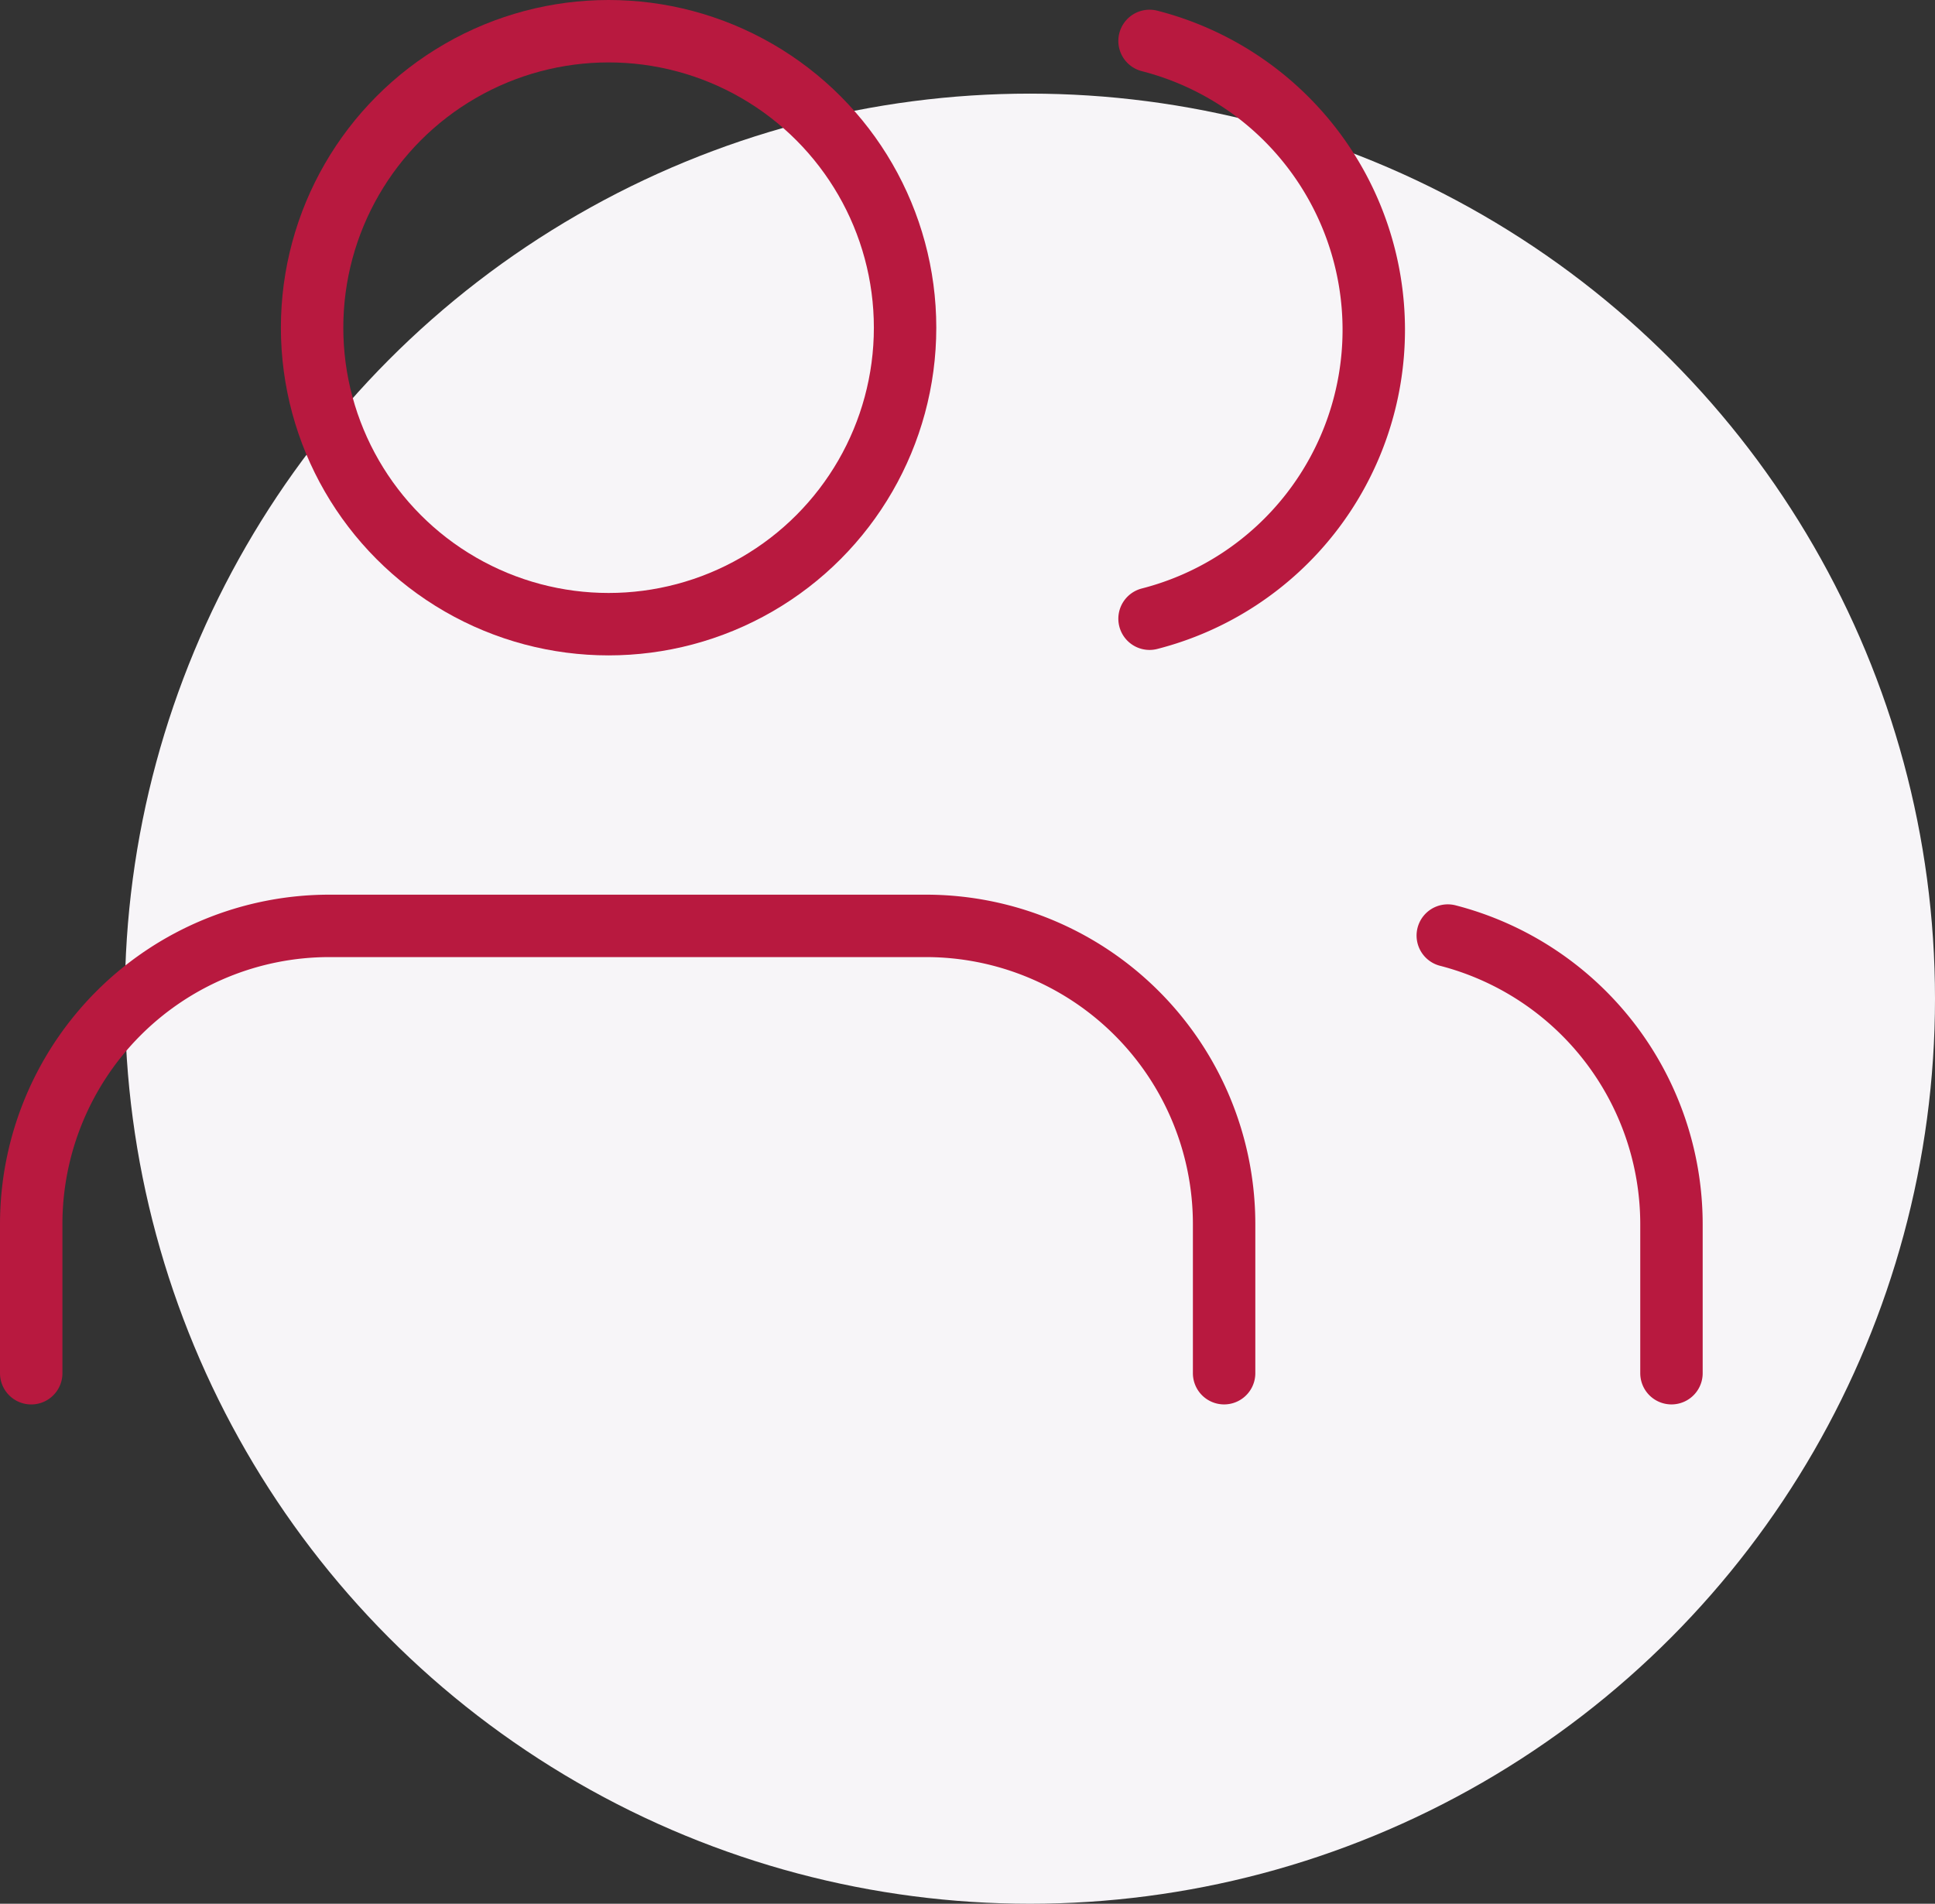
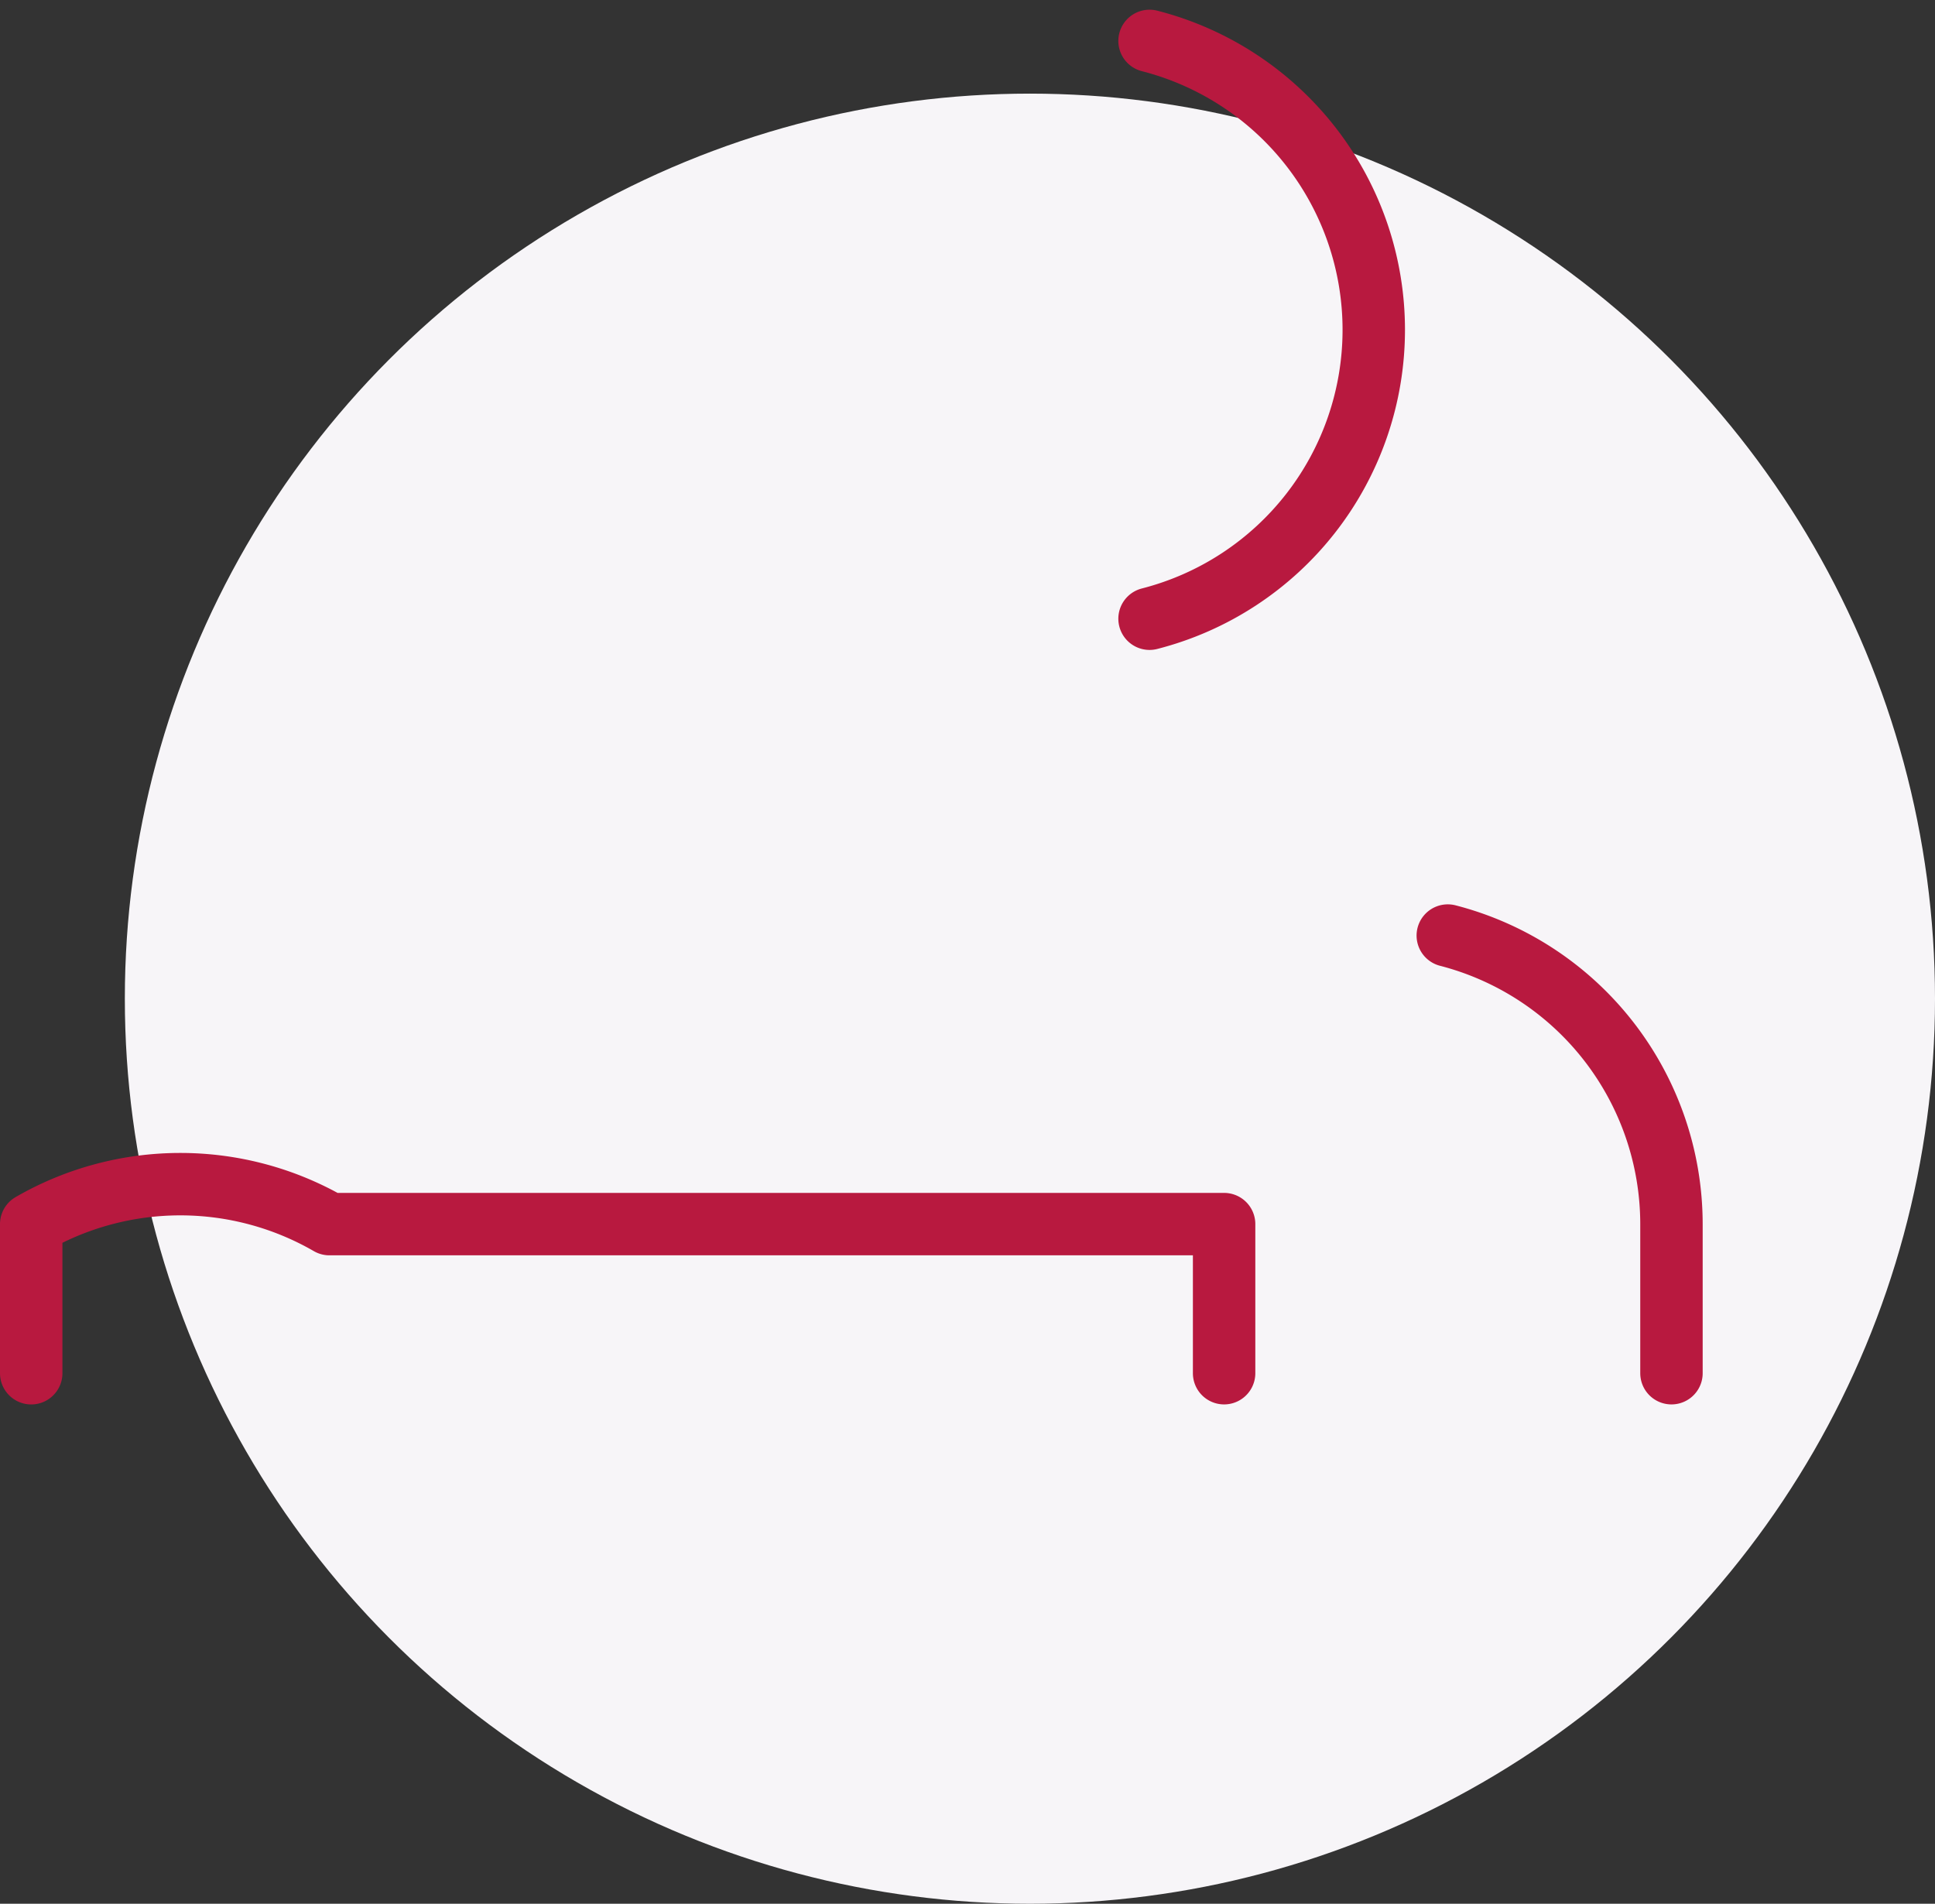
<svg xmlns="http://www.w3.org/2000/svg" width="62" height="61" viewBox="0 0 62 61">
  <rect x="0" y="0" width="62" height="61" fill="#333333" stroke="none" />
  <g id="Group_1018" data-name="Group 1018" transform="translate(-103 -456.018)">
    <g id="Group_837" data-name="Group 837" transform="translate(0 -30.982)">
      <circle id="Ellipse_41" data-name="Ellipse 41" cx="29" cy="29" r="29" transform="translate(107 490)" fill="#f7f5f8" />
      <g id="users_1_" data-name="users (1)" transform="translate(103 485)">
-         <path id="Path_325" data-name="Path 325" d="M39.222,29.333V24.556A9.556,9.556,0,0,0,29.667,15H10.556A9.556,9.556,0,0,0,1,24.556v4.778" transform="translate(0 16.667)" fill="none" stroke="#b8193f" stroke-linecap="round" stroke-linejoin="round" stroke-width="2" />
-         <circle id="Ellipse_43" data-name="Ellipse 43" cx="9.5" cy="9.5" r="9.5" transform="translate(10 3)" fill="none" stroke="#b8193f" stroke-linecap="round" stroke-linejoin="round" stroke-width="2" />
+         <path id="Path_325" data-name="Path 325" d="M39.222,29.333V24.556H10.556A9.556,9.556,0,0,0,1,24.556v4.778" transform="translate(0 16.667)" fill="none" stroke="#b8193f" stroke-linecap="round" stroke-linejoin="round" stroke-width="2" />
        <path id="Path_326" data-name="Path 326" d="M27.167,29.153V24.375A9.556,9.556,0,0,0,20,15.13" transform="translate(26.389 16.847)" fill="none" stroke="#b8193f" stroke-linecap="round" stroke-linejoin="round" stroke-width="2" />
        <path id="Path_327" data-name="Path 327" d="M16,3.13a9.556,9.556,0,0,1,0,18.514" transform="translate(20.833 0.181)" fill="none" stroke="#b8193f" stroke-linecap="round" stroke-linejoin="round" stroke-width="2" />
      </g>
    </g>
  </g>
</svg>